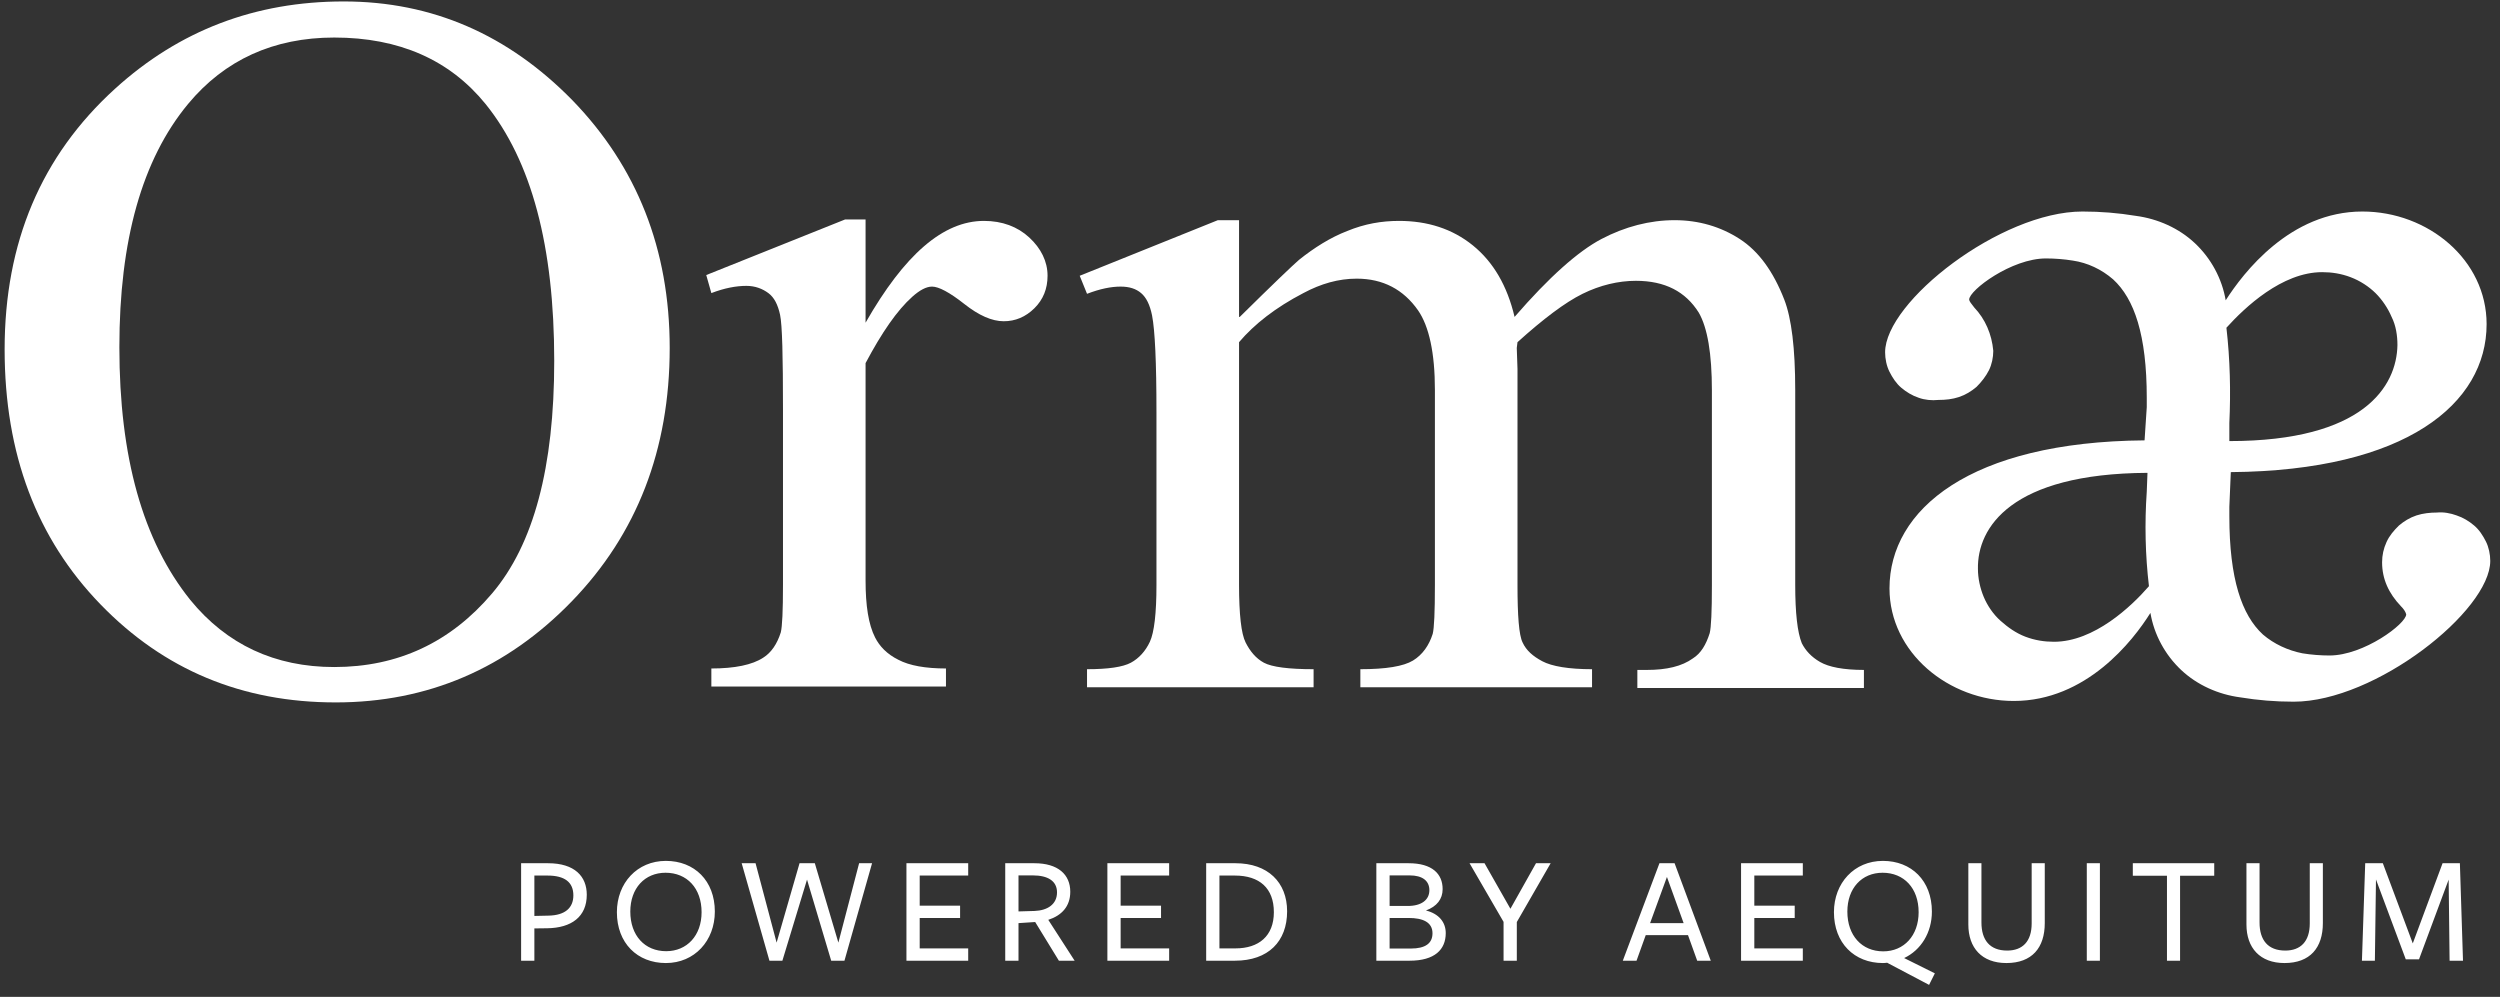
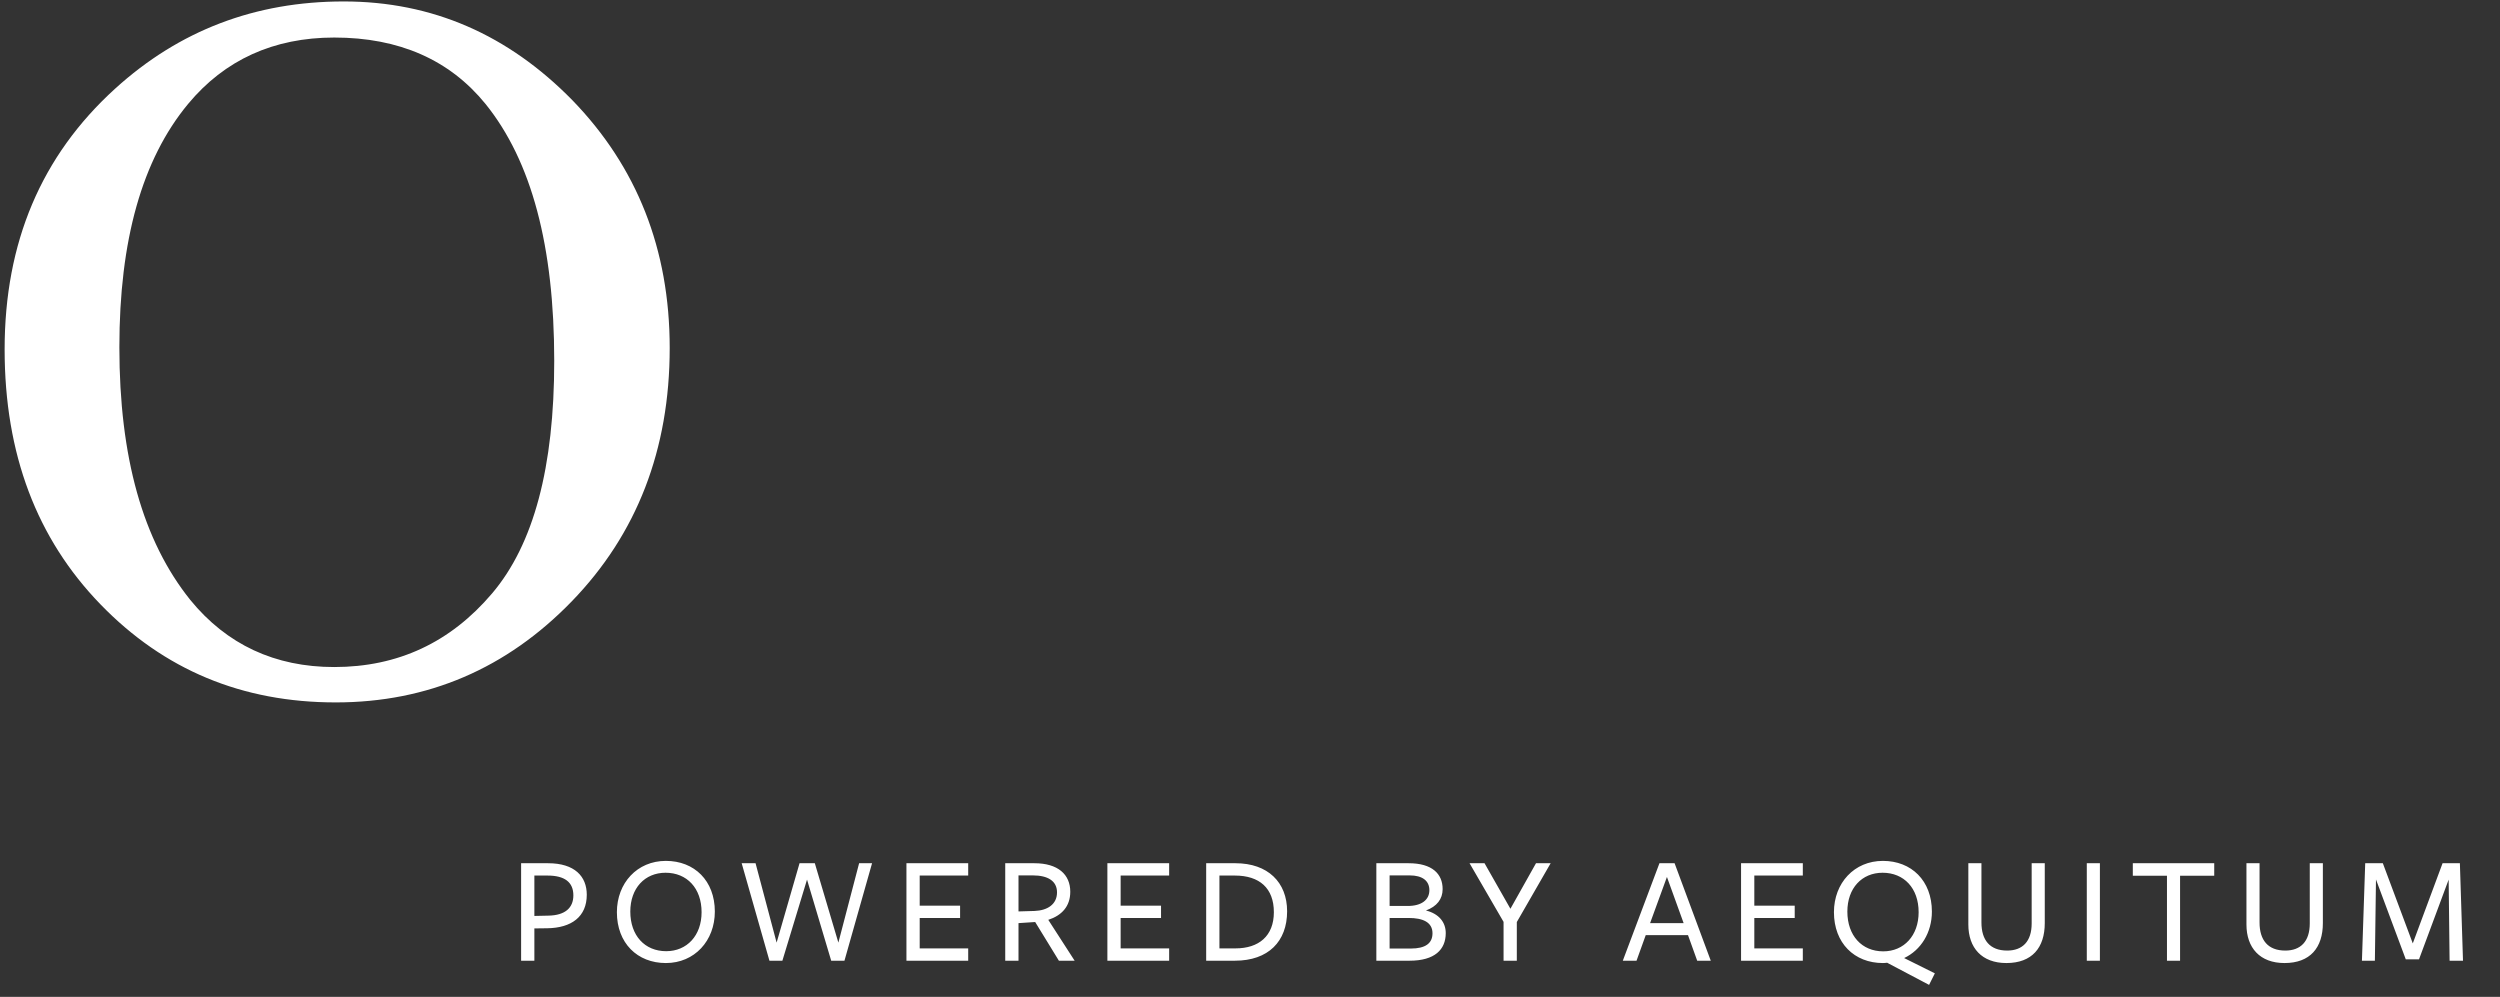
<svg xmlns="http://www.w3.org/2000/svg" width="321" height="128" viewBox="0 0 321 128" fill="none">
  <rect x="0" y="0" width="321" height="128" fill="#333333" stroke="none" />
  <g clip-path="url(#clip0_61_38)">
-     <path fill-rule="evenodd" clip-rule="evenodd" d="M253.966 73.041C253.966 74.246 254.248 75.544 254.717 76.656C255.186 77.769 255.937 78.881 256.875 79.715C257.814 80.55 258.846 81.291 260.066 81.755C261.286 82.218 262.506 82.403 263.726 82.403C268.887 82.403 273.673 77.862 275.925 75.266C275.456 71.28 275.362 67.202 275.644 63.123L275.737 60.713C258.189 60.806 253.872 67.758 253.966 73.041ZM307.831 44.307C307.831 43.102 307.644 41.804 307.081 40.692C306.611 39.58 305.861 38.467 305.016 37.633C304.172 36.799 303.045 36.057 301.825 35.594C300.606 35.13 299.386 34.945 298.166 34.945C293.004 34.945 288.218 39.487 285.872 42.082C286.342 46.161 286.435 50.239 286.248 54.318V56.635C303.515 56.635 307.737 49.59 307.831 44.307ZM305.861 72.207C305.861 71.28 306.048 70.446 306.424 69.612C306.799 68.778 307.362 68.129 308.019 67.48C308.676 66.924 309.427 66.46 310.271 66.182C311.116 65.904 312.054 65.811 312.899 65.811C313.743 65.719 314.682 65.904 315.433 66.182C316.277 66.46 317.028 66.924 317.685 67.48C318.342 68.036 318.811 68.778 319.186 69.519C319.562 70.261 319.749 71.188 319.749 72.022C319.749 78.418 305.016 90.097 294.506 90.097C292.16 90.097 289.908 89.912 287.655 89.541C284.84 89.17 282.119 87.965 280.054 86.019C277.99 84.072 276.582 81.477 276.113 78.696C273.861 82.311 267.855 90.004 258.564 90.004C250.213 90.004 242.611 83.794 242.611 75.544C242.611 65.441 252.934 56.728 275.362 56.542L275.644 52.278V51.073C275.644 43.009 274.048 38.374 271.327 35.872C269.825 34.574 268.042 33.74 266.166 33.462C265.04 33.276 263.82 33.184 262.694 33.184C258.283 33.184 252.84 37.262 252.84 38.467C252.84 38.653 253.122 39.023 253.497 39.487C254.905 40.97 255.749 42.916 255.937 45.048C255.937 45.883 255.749 46.809 255.374 47.551C254.998 48.293 254.435 49.034 253.779 49.683C253.122 50.239 252.371 50.703 251.526 50.981C250.682 51.259 249.837 51.352 248.899 51.352C248.054 51.444 247.116 51.352 246.365 51.073C245.52 50.795 244.77 50.332 244.113 49.776C243.456 49.219 242.987 48.478 242.611 47.736C242.236 46.995 242.048 46.068 242.048 45.234C242.048 38.745 256.875 27.159 267.386 27.159C269.732 27.159 271.984 27.344 274.236 27.715C277.051 28.086 279.773 29.291 281.837 31.237C283.902 33.184 285.309 35.779 285.779 38.56C288.031 35.038 294.037 27.159 303.327 27.159C311.773 27.159 319.28 33.369 319.28 41.619C319.28 51.815 308.957 60.435 286.435 60.621L286.248 65.07V66.275C286.248 74.339 287.843 78.974 290.564 81.477C291.972 82.681 293.755 83.516 295.632 83.886C296.758 84.072 297.978 84.165 299.104 84.165C303.515 84.165 308.957 80.086 308.957 78.881C308.864 78.51 308.582 78.14 308.301 77.862C306.705 76.193 305.861 74.339 305.861 72.207Z" fill="white" />
    <path d="M44.136 0.186C55.491 0.186 65.251 4.449 73.509 12.884C81.767 21.412 85.99 31.979 85.99 44.678C85.99 57.748 81.767 68.593 73.415 77.213C65.063 85.833 54.928 90.19 43.104 90.19C31.092 90.19 21.051 86.019 12.887 77.584C4.723 69.149 0.594 58.304 0.594 44.863C0.594 31.145 5.286 20.022 14.764 11.401C23.022 3.893 32.781 0.186 44.136 0.186ZM42.916 4.82C35.127 4.82 28.84 7.694 24.148 13.348C18.236 20.485 15.327 30.867 15.327 44.585C15.327 58.675 18.33 69.427 24.43 77.028C29.122 82.775 35.315 85.648 42.916 85.648C51.081 85.648 57.837 82.496 63.186 76.193C68.535 69.89 71.163 59.972 71.163 46.346C71.163 31.608 68.254 20.671 62.342 13.348C57.743 7.694 51.268 4.82 42.916 4.82Z" fill="white" />
-     <path d="M111.139 28.364V41.434C116.113 32.72 121.086 28.364 126.341 28.364C128.688 28.364 130.658 29.105 132.16 30.496C133.661 31.886 134.506 33.555 134.506 35.408C134.506 37.077 133.943 38.467 132.817 39.58C131.69 40.692 130.377 41.248 128.875 41.248C127.374 41.248 125.685 40.507 123.808 39.023C121.931 37.54 120.523 36.799 119.679 36.799C118.928 36.799 118.083 37.262 117.145 38.097C115.174 39.858 113.204 42.731 111.139 46.624V74.525C111.139 77.769 111.514 80.179 112.359 81.847C112.922 82.96 113.861 83.979 115.362 84.721C116.77 85.463 118.834 85.833 121.462 85.833V88.151H91.338V85.833C94.341 85.833 96.594 85.37 98.001 84.443C99.034 83.794 99.784 82.682 100.253 81.199C100.441 80.457 100.535 78.418 100.535 75.081V52.557C100.535 45.79 100.441 41.712 100.16 40.414C99.878 39.116 99.409 38.189 98.658 37.633C97.907 37.077 96.969 36.706 95.843 36.706C94.529 36.706 93.028 36.984 91.338 37.633L90.682 35.316L108.512 28.178H111.139V28.364Z" fill="white" />
-     <path d="M159.187 40.692C163.503 36.428 166.037 34.018 166.788 33.369C168.758 31.794 170.823 30.496 172.981 29.662C175.233 28.735 177.392 28.364 179.644 28.364C183.304 28.364 186.494 29.384 189.122 31.515C191.75 33.647 193.533 36.706 194.471 40.692C198.882 35.594 202.635 32.257 205.638 30.681C208.641 29.105 211.832 28.271 215.022 28.271C218.119 28.271 220.934 29.105 223.374 30.681C225.814 32.257 227.691 34.852 229.099 38.467C230.037 40.877 230.506 44.77 230.506 50.054V75.081C230.506 78.696 230.788 81.199 231.351 82.589C231.82 83.516 232.571 84.35 233.697 84.999C234.823 85.648 236.7 86.019 239.327 86.019V88.336H210.236V86.019H211.456C213.99 86.019 215.961 85.555 217.368 84.536C218.401 83.887 219.058 82.775 219.527 81.291C219.714 80.55 219.808 78.511 219.808 75.174V50.147C219.808 45.419 219.245 42.082 218.119 40.136C216.43 37.448 213.802 36.057 210.049 36.057C207.797 36.057 205.45 36.614 203.198 37.726C200.946 38.838 198.131 40.97 194.846 43.936L194.753 44.678L194.846 47.366V75.081C194.846 79.067 195.034 81.57 195.503 82.496C195.972 83.516 196.817 84.258 198.037 84.906C199.257 85.555 201.415 85.926 204.418 85.926V88.243H174.67V85.926C177.955 85.926 180.207 85.555 181.427 84.814C182.647 84.072 183.492 82.867 183.961 81.384C184.148 80.642 184.242 78.603 184.242 75.081V50.054C184.242 45.327 183.492 41.897 182.084 39.858C180.207 37.17 177.58 35.779 174.201 35.779C171.855 35.779 169.603 36.428 167.351 37.633C163.785 39.487 161.063 41.619 159.093 43.936V75.081C159.093 78.881 159.374 81.384 159.937 82.496C160.5 83.609 161.251 84.536 162.283 85.092C163.316 85.648 165.474 85.926 168.665 85.926V88.243H139.574V85.926C142.295 85.926 144.172 85.648 145.204 85.092C146.236 84.536 147.081 83.609 147.644 82.404C148.207 81.199 148.489 78.696 148.489 75.174V52.928C148.489 46.532 148.301 42.453 147.926 40.507C147.644 39.116 147.175 38.189 146.518 37.633C145.861 37.077 145.016 36.799 143.89 36.799C142.67 36.799 141.263 37.077 139.574 37.726L138.635 35.409L156.371 28.271H159.093V40.692H159.187Z" fill="white" />
  </g>
  <path d="M75.342 114.884C75.342 117.707 73.379 119.149 70.255 119.189L68.613 119.209L68.613 123.355H66.911L66.911 110.839C66.911 110.839 70.355 110.839 70.376 110.839C73.8 110.839 75.342 112.541 75.342 114.884ZM73.62 114.964C73.62 113.282 72.518 112.421 70.295 112.421C70.275 112.421 68.613 112.421 68.613 112.421V117.607L70.436 117.567C72.538 117.527 73.62 116.586 73.62 114.964ZM91.785 117.047C91.785 120.791 89.182 123.655 85.497 123.655C81.832 123.655 79.209 121.092 79.209 117.127C79.209 113.382 81.812 110.538 85.497 110.538C89.162 110.538 91.785 113.081 91.785 117.047ZM90.083 117.127C90.083 114.043 88.201 112.06 85.457 112.06C82.794 112.06 80.931 114.043 80.931 117.047C80.931 120.131 82.794 122.133 85.537 122.133C88.201 122.133 90.083 120.131 90.083 117.127ZM103.622 112.941L100.458 123.355H98.796L95.231 110.839H97.013L99.717 121.032L102.661 110.839H104.623L107.647 121.032L110.311 110.839H111.973L108.428 123.355H106.726L103.622 112.941ZM124.317 123.355L116.387 123.355L116.387 110.839L124.317 110.839V112.421L118.089 112.421L118.089 116.286L123.276 116.286L123.276 117.868L118.089 117.868V121.773H124.317V123.355ZM130.775 118.529L130.775 123.355H129.072L129.072 110.839C129.072 110.839 132.797 110.839 132.817 110.839C135.841 110.839 137.423 112.28 137.423 114.503C137.423 116.386 136.322 117.547 134.599 118.108L137.984 123.355H135.961L132.917 118.388L130.775 118.529ZM130.775 117.027L132.837 116.967C134.479 116.906 135.721 116.125 135.721 114.583C135.721 113.102 134.519 112.401 132.617 112.401H130.775V117.027ZM150.118 123.355L142.188 123.355L142.188 110.839L150.118 110.839V112.421H143.89V116.286H149.077V117.868H143.89L143.89 121.773H150.118V123.355ZM165.266 117.007C165.266 120.872 162.863 123.355 158.558 123.355C157.556 123.355 154.873 123.355 154.873 123.355L154.873 110.839C154.873 110.839 157.636 110.839 158.638 110.839C162.783 110.839 165.266 113.282 165.266 117.007ZM163.564 117.127C163.564 114.043 161.722 112.421 158.558 112.421H156.575L156.575 121.773H158.638C161.621 121.773 163.564 120.191 163.564 117.127ZM183.091 116.906C184.753 117.327 185.634 118.408 185.634 119.81C185.634 121.933 184.212 123.355 180.988 123.355H176.723L176.723 110.839H180.868C183.892 110.839 185.234 112.2 185.234 114.163C185.234 115.445 184.493 116.386 183.091 116.906ZM183.532 114.303C183.532 113.102 182.65 112.401 181.008 112.401H178.425V116.326C178.445 116.326 180.748 116.326 180.748 116.326C182.55 116.326 183.532 115.525 183.532 114.303ZM183.932 119.83C183.932 118.388 182.65 117.868 180.888 117.868H178.425L178.425 121.793H181.149C183.011 121.793 183.932 121.132 183.932 119.83ZM199.104 110.839L194.759 118.388V123.355H193.057V118.368L188.691 110.839H190.614L193.938 116.686L197.222 110.839H199.104ZM215.017 110.839L219.663 123.355L217.92 123.355L216.739 120.071H211.312L210.13 123.355L208.368 123.355L213.074 110.839H215.017ZM216.178 118.529L214.035 112.601L211.872 118.529H216.178ZM231.482 123.355L223.552 123.355L223.552 110.839L231.482 110.839V112.421L225.254 112.421L225.254 116.286L230.441 116.286V117.868L225.254 117.868V121.773L231.482 121.773V123.355ZM244.49 123.014L248.435 124.977L247.694 126.459L242.307 123.615C242.147 123.635 241.947 123.655 241.766 123.655C238.102 123.655 235.478 121.092 235.478 117.127C235.478 113.382 238.082 110.538 241.766 110.538C245.431 110.538 248.055 113.081 248.055 117.047C248.055 119.75 246.653 121.993 244.49 123.014ZM246.352 117.127C246.352 114.043 244.47 112.06 241.726 112.06C239.063 112.06 237.201 114.043 237.201 117.047C237.201 120.131 239.063 122.153 241.807 122.153C244.47 122.153 246.352 120.131 246.352 117.127ZM262.548 118.529C262.548 121.693 260.906 123.655 257.621 123.655C254.477 123.655 252.735 121.713 252.735 118.709L252.735 110.839H254.417L254.417 118.448C254.417 120.711 255.499 122.053 257.722 122.053C259.664 122.053 260.866 120.912 260.866 118.569C260.866 118.669 260.866 110.839 260.866 110.839H262.548C262.548 110.839 262.548 118.348 262.548 118.529ZM269.627 123.355L267.944 123.355L267.944 110.839H269.627V123.355ZM284.307 112.441H279.921V123.355H278.239L278.239 112.441L273.853 112.441V110.839L284.307 110.839V112.441ZM298.256 118.529C298.256 121.693 296.614 123.655 293.33 123.655C290.186 123.655 288.444 121.713 288.444 118.709V110.839H290.126V118.448C290.126 120.711 291.207 122.053 293.43 122.053C295.373 122.053 296.574 120.912 296.574 118.569C296.574 118.669 296.574 110.839 296.574 110.839H298.256C298.256 110.839 298.256 118.348 298.256 118.529ZM314.527 123.355L314.407 112.941L310.602 123.175H308.9L305.075 112.921L304.935 123.355H303.272L303.693 110.839H305.956L309.801 121.132L313.626 110.839H315.849L316.249 123.355H314.527Z" fill="white" />
  <defs>
    <clipPath id="clip0_61_38">
      <rect width="320" height="90.839" fill="white" transform="translate(0.5)" />
    </clipPath>
  </defs>
</svg>